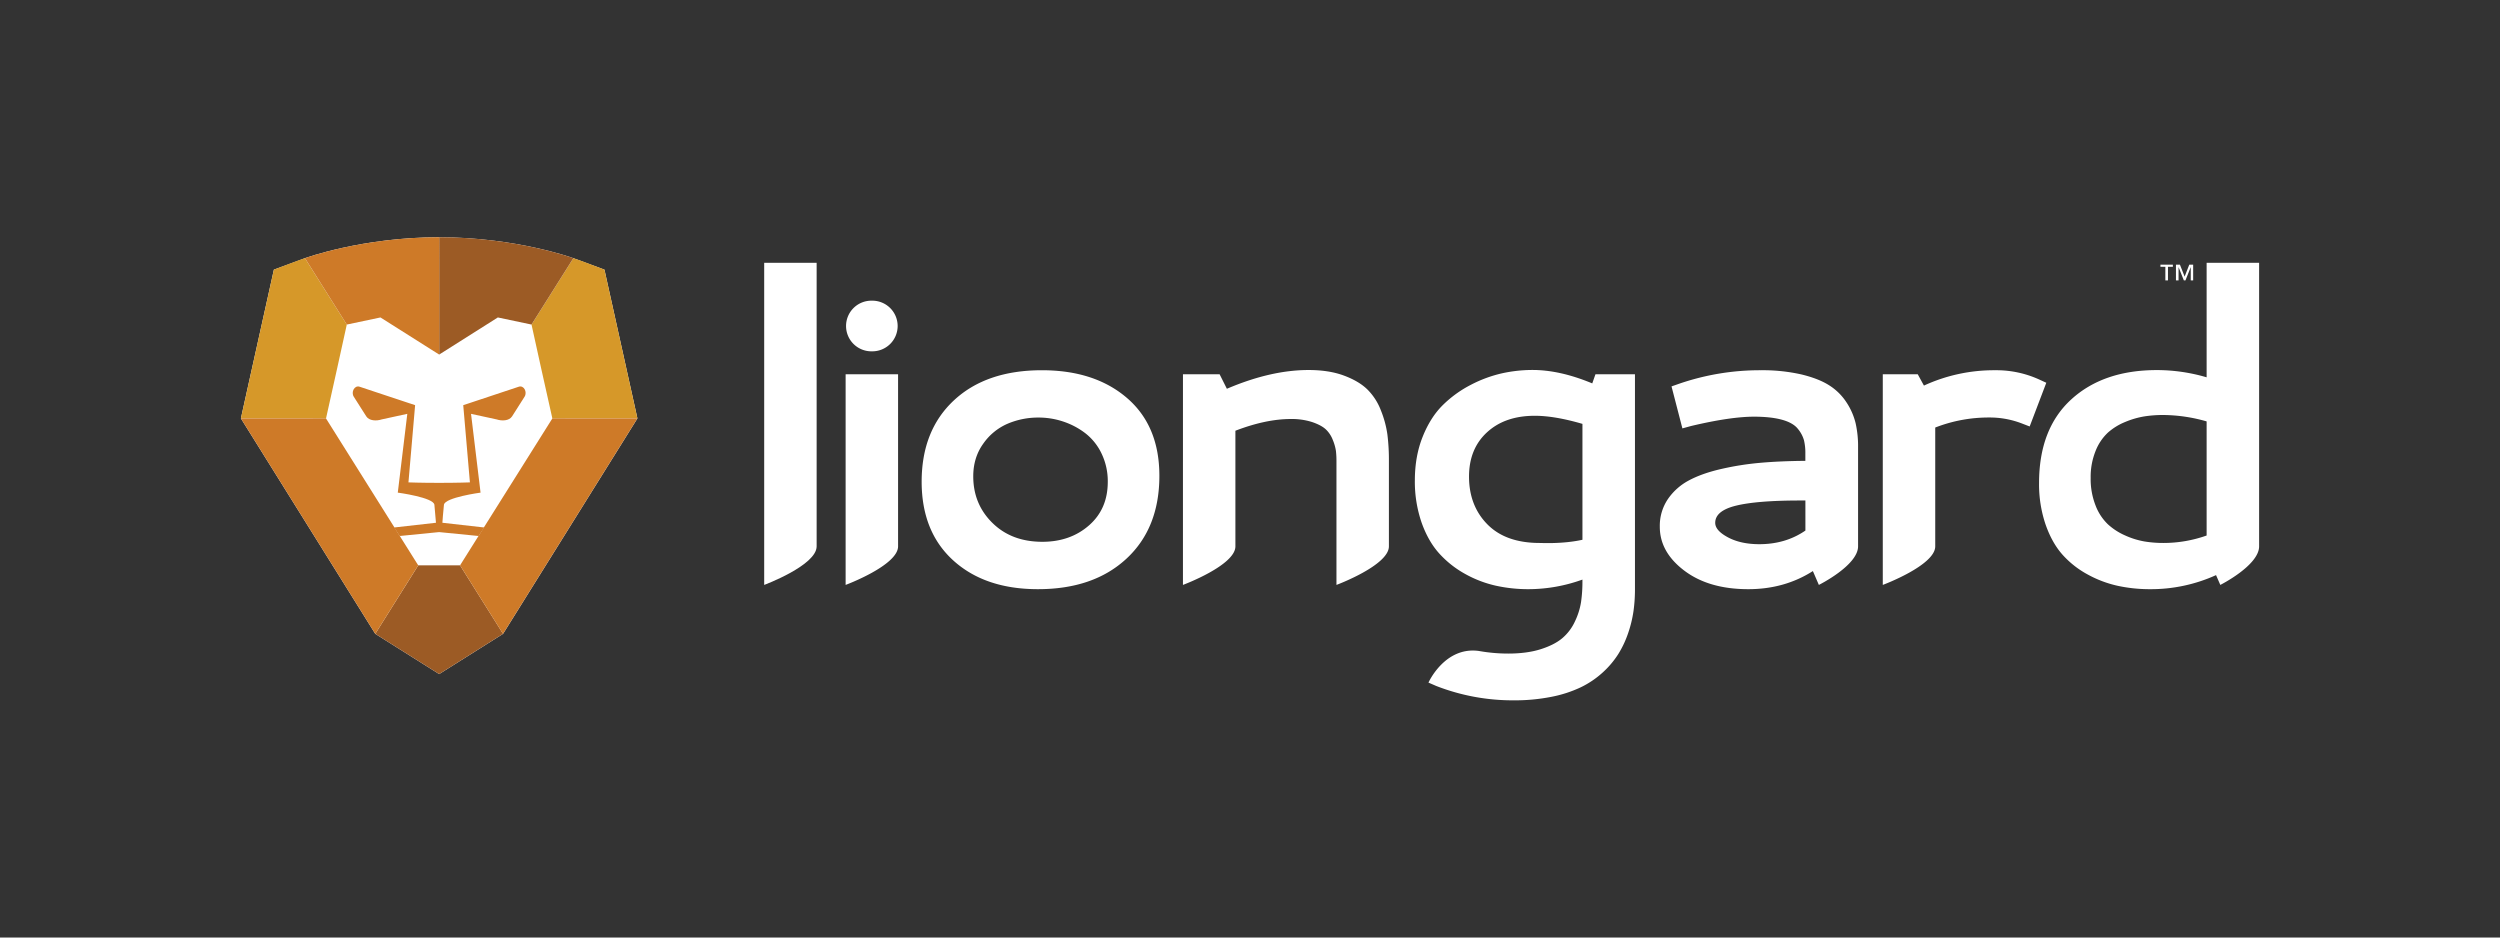
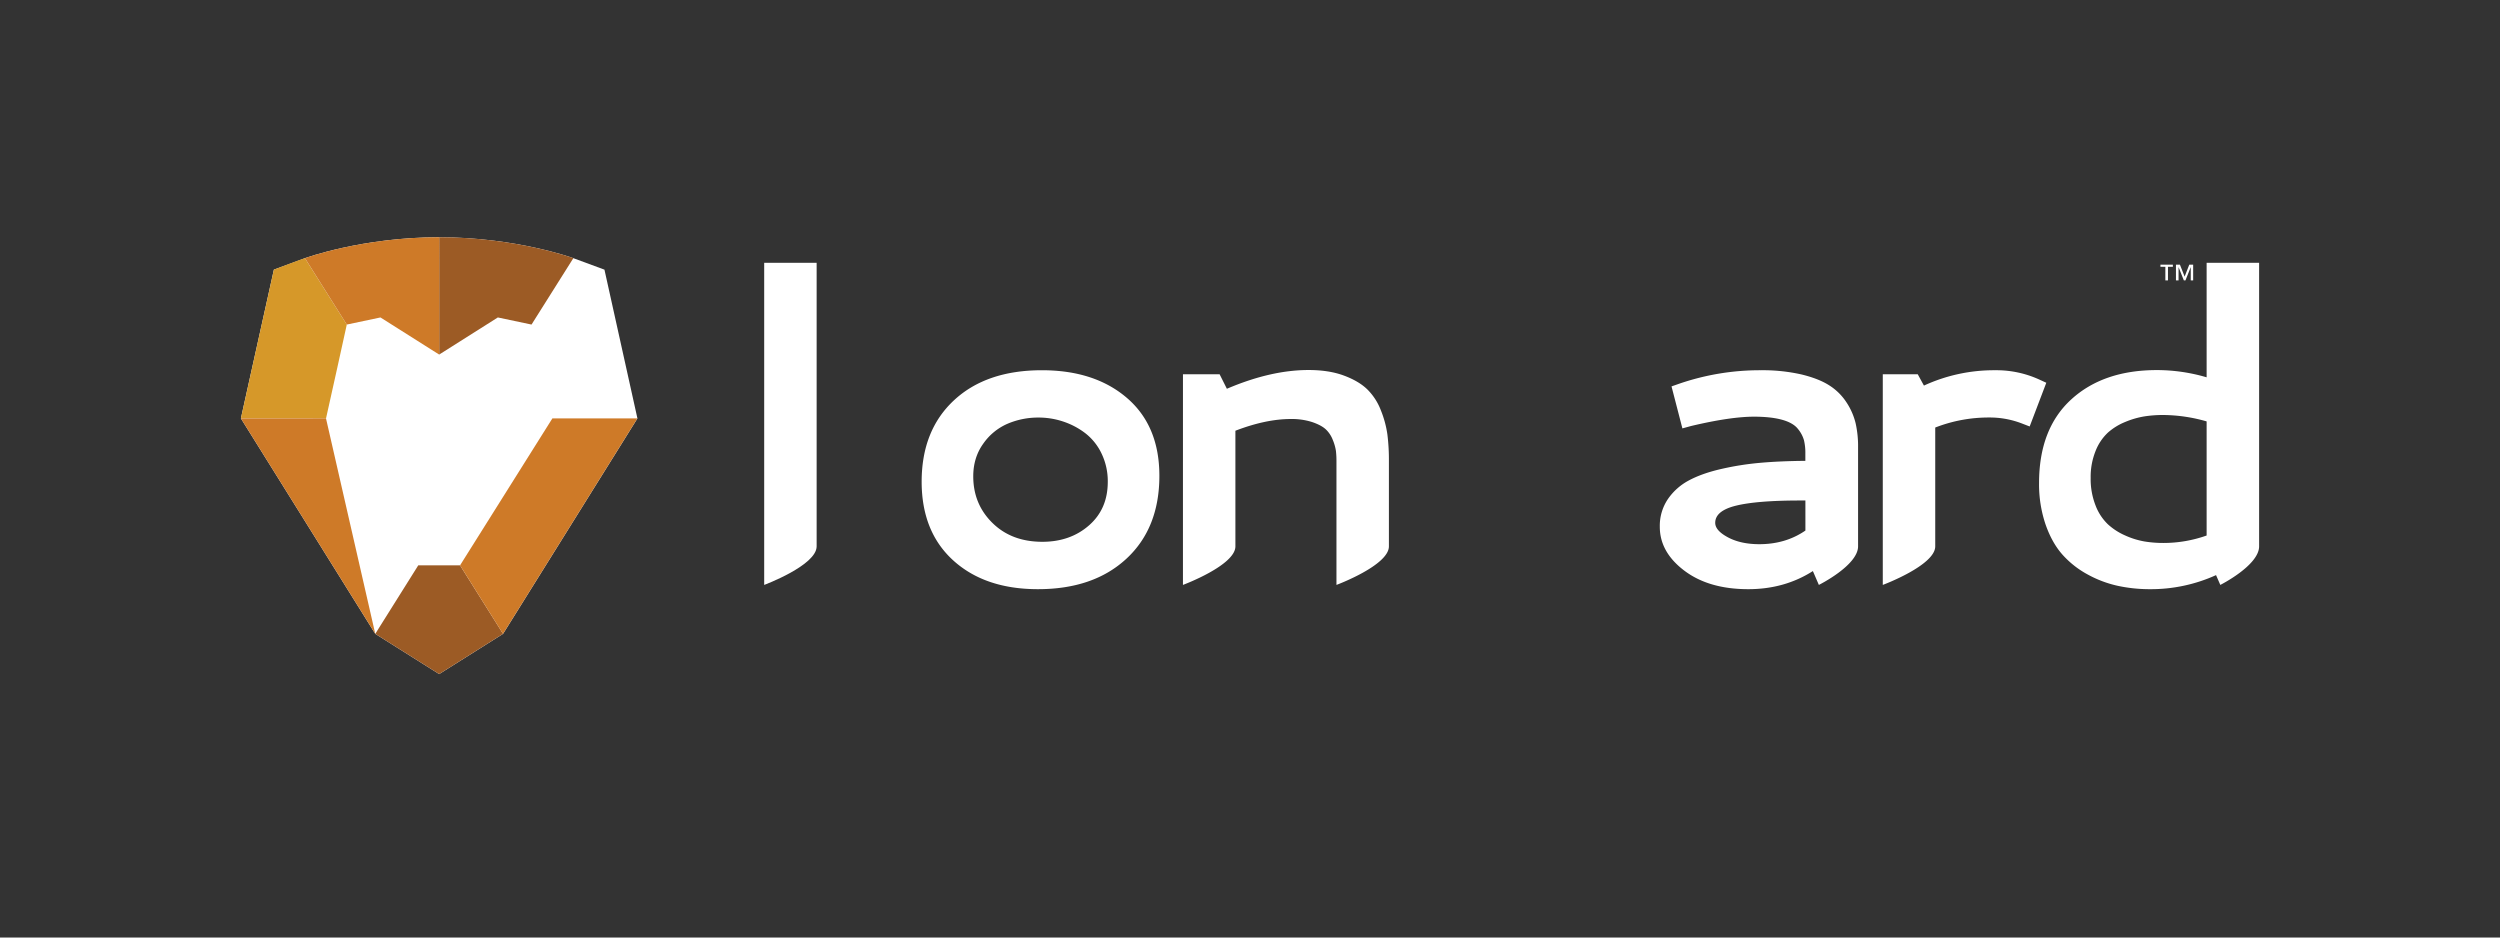
<svg xmlns="http://www.w3.org/2000/svg" id="logos" viewBox="0 0 1920 720">
  <rect x="0" y="0" width="1920" height="720" fill="#333333" stroke="none" />
  <defs>
    <style>.cls-1{fill:#fff;}.cls-2{fill:#d69829;}.cls-3{fill:#9c5b25;}.cls-4{fill:#ce7a28;}</style>
  </defs>
  <path class="cls-1" d="M464.22,207.09l-23.88-8.81s-43.84-16.07-103.06-16.07h0c-59.22,0-103.07,16.07-103.07,16.07l-23.87,8.81L185,321.34,288.2,486.8l49.07,30.89,49.07-30.89,103.2-165.46Z" />
-   <path class="cls-2" d="M489.54,321.34,464.22,207.09s-21.42-8.25-23.88-8.81l-32.13,51c7.1,32.63,7.09,32,16,72.08Z" />
  <path class="cls-3" d="M408.21,249.26l32.13-51s-43.84-16.07-103.06-16.07V272.3l45.06-28.5Z" />
  <polygon class="cls-3" points="386.34 486.8 353.32 434.19 337.59 434.19 321.22 434.19 288.2 486.8 337.27 517.69 386.34 486.8" />
  <path class="cls-2" d="M185,321.34l25.33-114.25s21.42-8.25,23.87-8.81l32.13,51c-7.09,32.63-7.09,32-15.95,72.08Z" />
  <path class="cls-4" d="M266.33,249.26l-32.13-51s43.85-16.07,103.07-16.07V272.3l-45.07-28.5Z" />
  <path class="cls-4" d="M353.32,434.19l33,52.61,103.2-165.46H424.19v.05Z" />
-   <path class="cls-4" d="M250.38,321.39v-.05H185L288.2,486.8l33-52.61Z" />
-   <path class="cls-4" d="M398.41,297l-42.64,14.17,5.12,59.3s-9.37.37-23.66.37-23.54-.37-23.54-.37l5.12-59.3L276.17,297c-4-1.28-6.71,4.17-4.47,7.67l9.6,15.1c2.25,3.5,7.87,3.67,11.83,2.34l19.68-4.28-7.31,60.51s27.57,3.69,28.12,9.34c.51,5.16,1.2,13.8,1.2,13.8l-32.12,3.63,4.24,6.54,30.31-3,30.35,3,4.27-6.54-32.11-3.63s.64-9.16,1.19-13.8c.67-5.65,28.12-9.34,28.12-9.34l-7.31-60.51,19.69,4.28c4,1.33,9.58,1.16,11.83-2.34l9.59-15.1C405.12,301.12,402.37,295.67,398.41,297Z" />
+   <path class="cls-4" d="M250.38,321.39v-.05H185L288.2,486.8Z" />
  <path class="cls-1" d="M1665,204.89v10.44h-2V204.89h-3.78v-1.61h9.54v1.61Zm17.5,10.44V205.27h-.06l-4,10.06h-1.25l-4-10.06h-.06v10.06h-2V203.28h3.07l3.6,9.15,3.55-9.15h3v12.05Z" />
  <path class="cls-1" d="M586.9,201.81h40.28V419.6c0,14.62-40.28,29.62-40.28,29.62Z" />
-   <path class="cls-1" d="M669.22,230.92h.72a19.45,19.45,0,0,1,19.45,19.45h0a19.45,19.45,0,0,1-19.45,19.45h-.72a19.45,19.45,0,0,1-19.45-19.45h0A19.45,19.45,0,0,1,669.22,230.92Zm-19.78,56.53h40.28V419.6c0,14.62-40.28,29.62-40.28,29.62Z" />
  <path class="cls-1" d="M800.18,284.34q40.61,0,65.41,21.37t24.81,59.68q0,40.26-25.3,63.69t-68,23.41q-40.6,0-64.91-22T707.83,370q0-39.45,24.81-62.55T800.18,284.34Zm-2.62,36.34a60,60,0,0,0-23.75,4.75,44.11,44.11,0,0,0-18.73,15.4q-7.62,10.65-7.62,25,0,21.3,14.73,35.78t38.31,14.49q21.45,0,35.86-12.61t14.41-33.39a48.93,48.93,0,0,0-4.74-21.7,43.16,43.16,0,0,0-12.45-15.64,57.82,57.82,0,0,0-17-9A59.46,59.46,0,0,0,797.56,320.68Z" />
  <path class="cls-1" d="M908.51,287.45h28.16l5.57,11.13q33.72-14.4,62.7-14.41,15.72,0,27.19,4.27t18,10.64a45.49,45.49,0,0,1,10.4,16.12,78.12,78.12,0,0,1,5,18.58,157.47,157.47,0,0,1,1.15,20V419.6c0,14.62-40.28,29.62-40.28,29.62v-95a67.34,67.34,0,0,0-.41-7.94,35.62,35.62,0,0,0-2.38-8.35,21.94,21.94,0,0,0-5.4-8.19q-3.44-3.18-10.4-5.57a51.18,51.18,0,0,0-16.45-2.37q-19.15,0-42.57,9V419.6c0,14.62-40.28,29.62-40.28,29.62Z" />
-   <path class="cls-1" d="M1225.31,287.45l-2.46,7q-24.74-10.32-46-10.32a109.23,109.23,0,0,0-23.17,2.54,98.69,98.69,0,0,0-24,8.84A87.44,87.44,0,0,0,1108,311.19q-9.42,9.33-15.39,24.24t-6,33.4a96.65,96.65,0,0,0,5.08,32.25q5.07,14.42,13.5,23.83a76.94,76.94,0,0,0,19.9,15.8,87.54,87.54,0,0,0,23.57,9.07,115.07,115.07,0,0,0,25.22,2.71,122.26,122.26,0,0,0,41.43-7.37v1.47a108.8,108.8,0,0,1-1.07,15.81,53.86,53.86,0,0,1-4.67,14.81,37.4,37.4,0,0,1-9.66,12.86q-6.06,5.15-16.62,8.51t-25,3.36a128.3,128.3,0,0,1-22.53-2c-26.2-3.61-38.7,24.29-38.7,24.29l6.06,2.63a161.88,161.88,0,0,0,59.27,11,145.09,145.09,0,0,0,29.06-2.69,94.9,94.9,0,0,0,22.69-7.38A70.2,70.2,0,0,0,1231,516.35a68.61,68.61,0,0,0,11.87-14.08,77.21,77.21,0,0,0,7.53-16,92.7,92.7,0,0,0,4.1-16.79,120.22,120.22,0,0,0,1.15-16.77V287.45ZM1182.56,417q-26.19,0-40.27-14.33T1128.21,366q0-21.29,13.83-34t36.76-12.68q15.23,0,36.52,6.22v89C1200.26,417.87,1184.35,417,1182.56,417Z" />
  <path class="cls-1" d="M1352.33,284.34a134.8,134.8,0,0,1,31,3.19q13.34,3.2,21.53,8.43a43.4,43.4,0,0,1,13.26,13.1,50.68,50.68,0,0,1,7,16,80.45,80.45,0,0,1,1.88,18.1V419.6c0,14.62-30.12,29.62-30.12,29.62l-4.59-10.64q-21.78,13.91-49.61,13.91-30.29,0-49.13-14.24t-18.82-33.73a36.59,36.59,0,0,1,6.14-21.12A45.17,45.17,0,0,1,1297,369q10-5.4,25-8.85a221,221,0,0,1,30.21-4.74q15.13-1.32,34.3-1.48v-5.56a41.91,41.91,0,0,0-1.07-10.32,24.28,24.28,0,0,0-4.66-8.68q-3.6-4.58-12-6.95T1347.25,320q-18.32,0-48.62,7.2l-6.55,1.81-8.35-32.26,5.73-2A190.78,190.78,0,0,1,1352.33,284.34Zm34.22,123.13V384.38h-3.93q-33.07,0-49.21,3.93t-16.12,13.26q0,5.9,9.82,11.13t24.07,5.24Q1371.32,417.94,1386.55,407.47Z" />
  <path class="cls-1" d="M1477.58,296.13a128.56,128.56,0,0,1,54.52-11.79,79.34,79.34,0,0,1,33.74,7l5.72,2.62-12.77,33.57-6.38-2.46a68.53,68.53,0,0,0-24.89-4.43,112.79,112.79,0,0,0-41.26,7.71V419.6c0,14.62-40.28,29.62-40.28,29.62V287.45h26.86Z" />
  <path class="cls-1" d="M1566,371q0-41.58,24.65-64.18t65.9-22.6a135.29,135.29,0,0,1,38.14,5.56V201.81H1735V419.6c0,14.62-29.8,29.62-29.8,29.62l-3.28-7.53a121.12,121.12,0,0,1-50.76,10.8,115.75,115.75,0,0,1-24.55-2.54,86.27,86.27,0,0,1-23-8.6,71.58,71.58,0,0,1-19.41-15.13q-8.19-9.09-13.18-23.34A96.07,96.07,0,0,1,1566,371Zm95.46,46a99,99,0,0,0,33.23-5.73V323.64a122.75,122.75,0,0,0-33.55-4.92,93,93,0,0,0-14.25,1.07,65.12,65.12,0,0,0-14.66,4.25,46,46,0,0,0-13.42,8.27,38.6,38.6,0,0,0-9.42,14.08,53.12,53.12,0,0,0-3.76,20.63,55.69,55.69,0,0,0,3.69,21,39.55,39.55,0,0,0,9.41,14.51,48.26,48.26,0,0,0,13.5,8.75,61.29,61.29,0,0,0,14.82,4.58A89,89,0,0,0,1661.48,417Z" />
</svg>